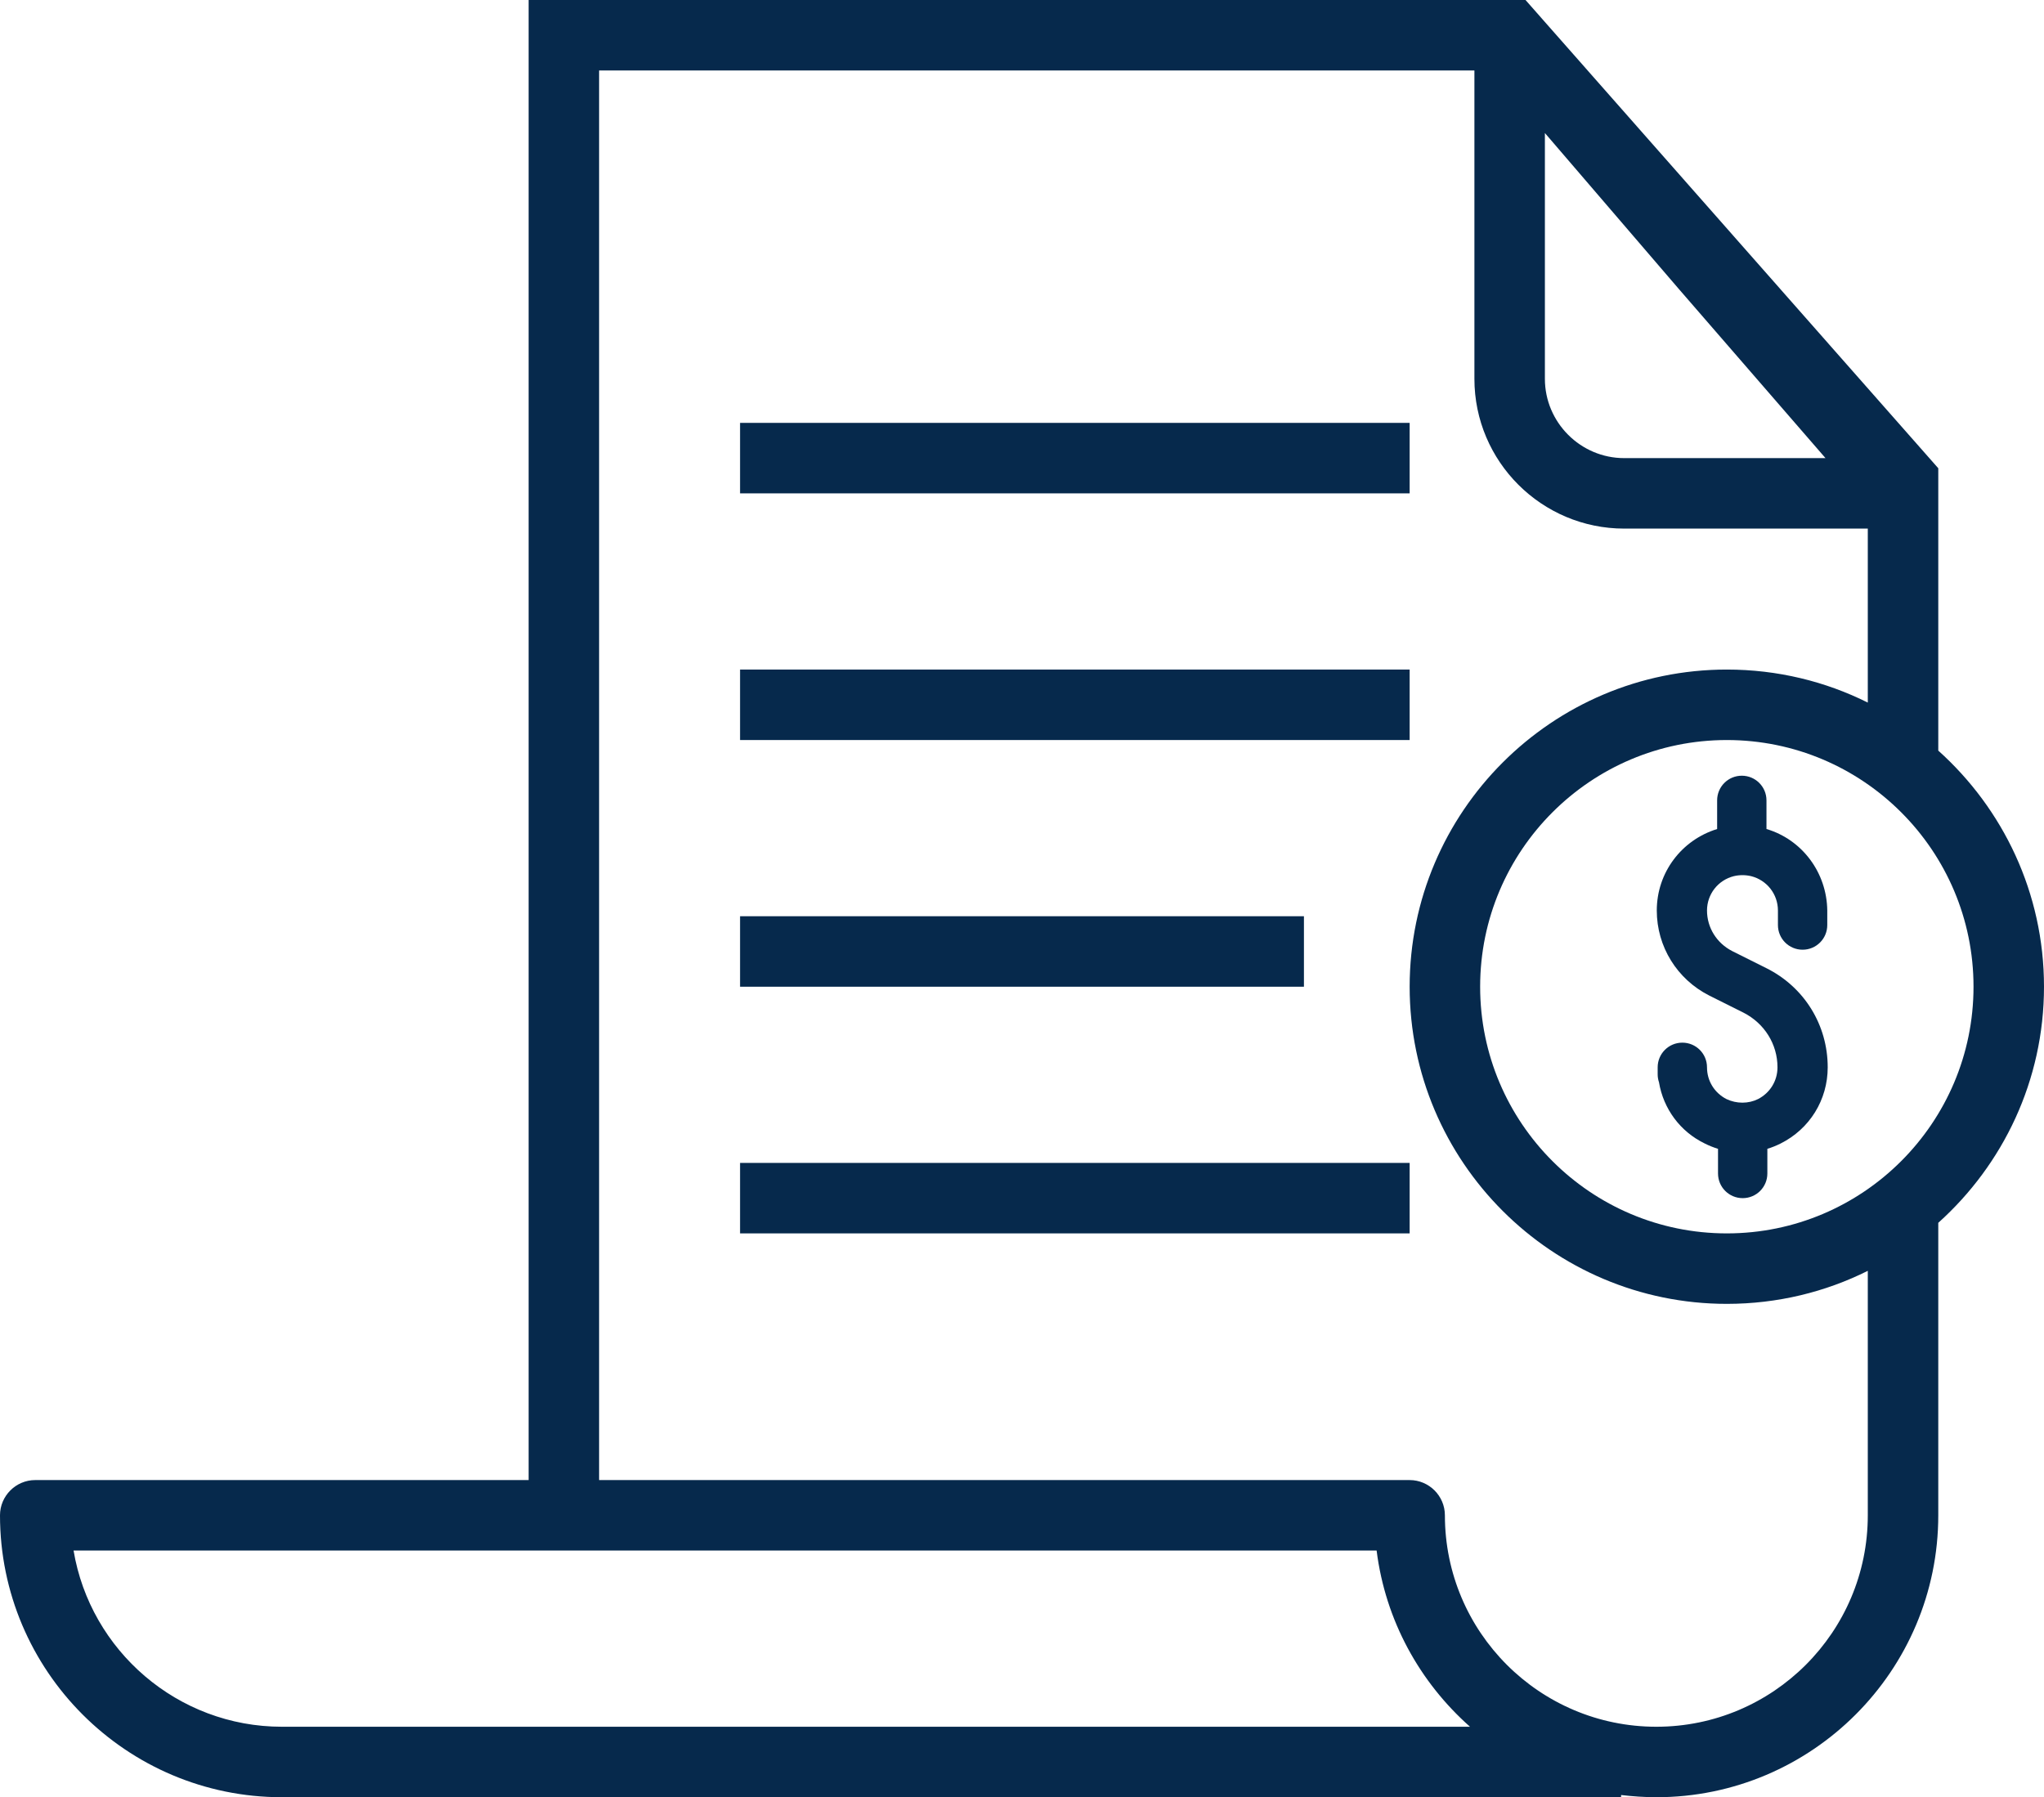
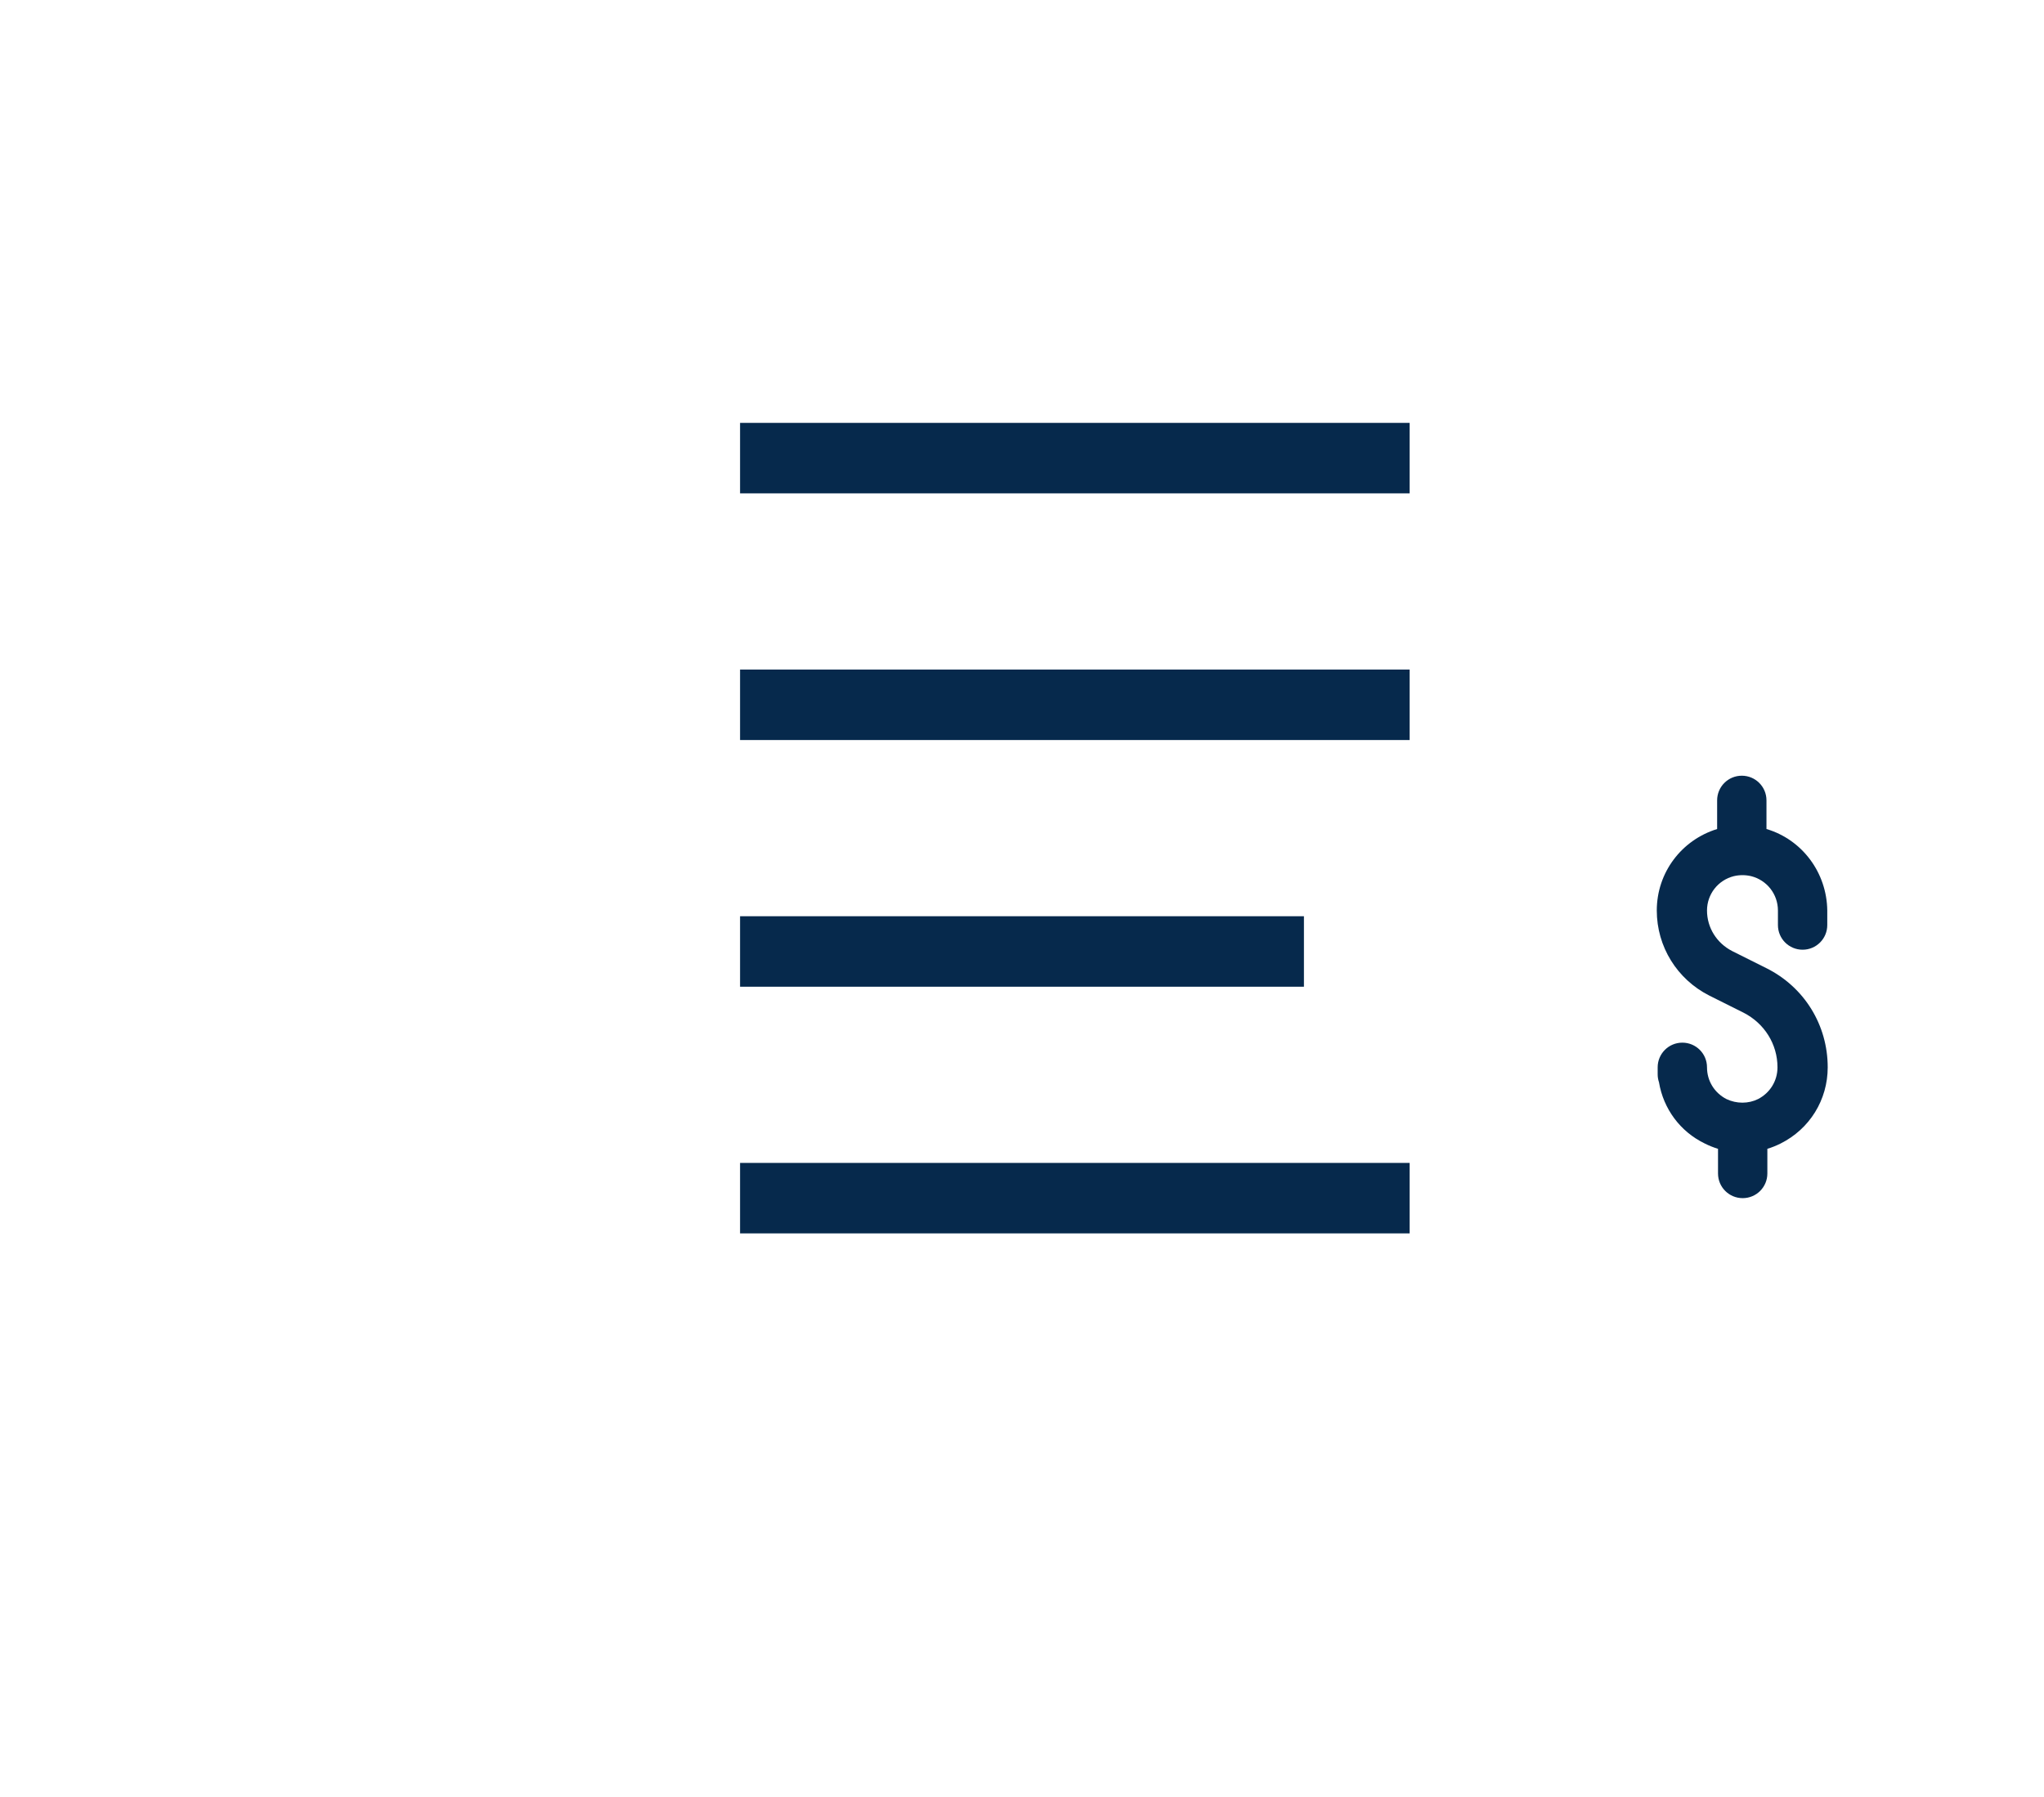
<svg xmlns="http://www.w3.org/2000/svg" fill="#06294c" height="408" preserveAspectRatio="xMidYMid meet" version="1" viewBox="32.0 32.0 464.0 408.0" width="464" zoomAndPan="magnify">
  <g id="change1_1">
-     <path d="M472,202.4V144c0,0,0,0,0,0v-5.7L378.3,32H152v336H40c-4.4,0-8,3.6-8,8c0,35.3,28.7,64,64,64h304v-0.5 c2.6,0.3,5.3,0.5,8,0.5c35.3,0,64-28.7,64-64v-66.4c14.7-13.2,24-32.3,24-53.6S486.7,215.6,472,202.4z M382.7,62.2 c7.4,8.6,17.6,20.5,30.4,35.4c12.3,14.2,24.7,28.5,33.3,38.4h-45.7c-9.9,0-18-8.1-18-18V62.2z M96,424c-23.7,0-43.5-17.3-47.3-40 h295.8c2,15.9,9.8,29.9,21.2,40H96z M456,376c0,26.5-21.5,48-48,48s-48-21.5-48-48c0-4.4-3.6-8-8-8H168V48h198.7v70 c0,18.8,15.3,34,34,34H456v39.5c-9.6-4.8-20.5-7.5-32-7.5c-39.7,0-72,32.3-72,72s32.3,72,72,72c11.5,0,22.4-2.7,32-7.5V376z M424,312c-30.9,0-56-25.1-56-56s25.1-56,56-56s56,25.1,56,56S454.9,312,424,312z" />
    <path d="M200 128H352V144H200z" />
    <path d="M200 184H352V200H200z" />
    <path d="M200 240H328V256H200z" />
    <path d="M200 296H352V312H200z" />
    <path d="M433,220.2v-6.5c0-3.1-2.5-5.6-5.6-5.6s-5.6,2.5-5.6,5.6v6.5c-8.1,2.5-13.7,9.9-13.7,18.5c0,8.2,4.6,15.6,11.9,19.3 l7.8,3.9c4.7,2.4,7.7,7.1,7.7,12.4c0,3.1-1.7,5.8-4.4,7.2c-2.2,1.1-4.9,1.1-7.2,0c-2.7-1.4-4.4-4.1-4.4-7.2c0-3.1-2.5-5.6-5.6-5.6 c-3.1,0-5.6,2.5-5.6,5.6v1.6c0,0.6,0.1,1.2,0.3,1.8c1,6,4.8,11.2,10.4,13.9c1,0.5,2,0.9,3,1.2c0,0,0,0,0,0v5.6 c0,3.1,2.5,5.6,5.6,5.6s5.6-2.5,5.6-5.6v-5.6c0,0,0,0,0,0c1-0.3,2-0.7,3-1.2c6.6-3.3,10.7-9.9,10.7-17.3c0-9.6-5.3-18.2-13.9-22.5 l-7.8-3.9c-3.5-1.8-5.7-5.3-5.7-9.2c0-3.7,2.5-6.9,6.1-7.8c1.3-0.3,2.6-0.3,3.9,0c3.6,0.9,6.1,4.1,6.1,7.8v3.3 c0,3.1,2.5,5.6,5.6,5.6c3.1,0,5.6-2.5,5.6-5.6v-3.3C446.7,230.1,441.1,222.6,433,220.2z" />
  </g>
</svg>